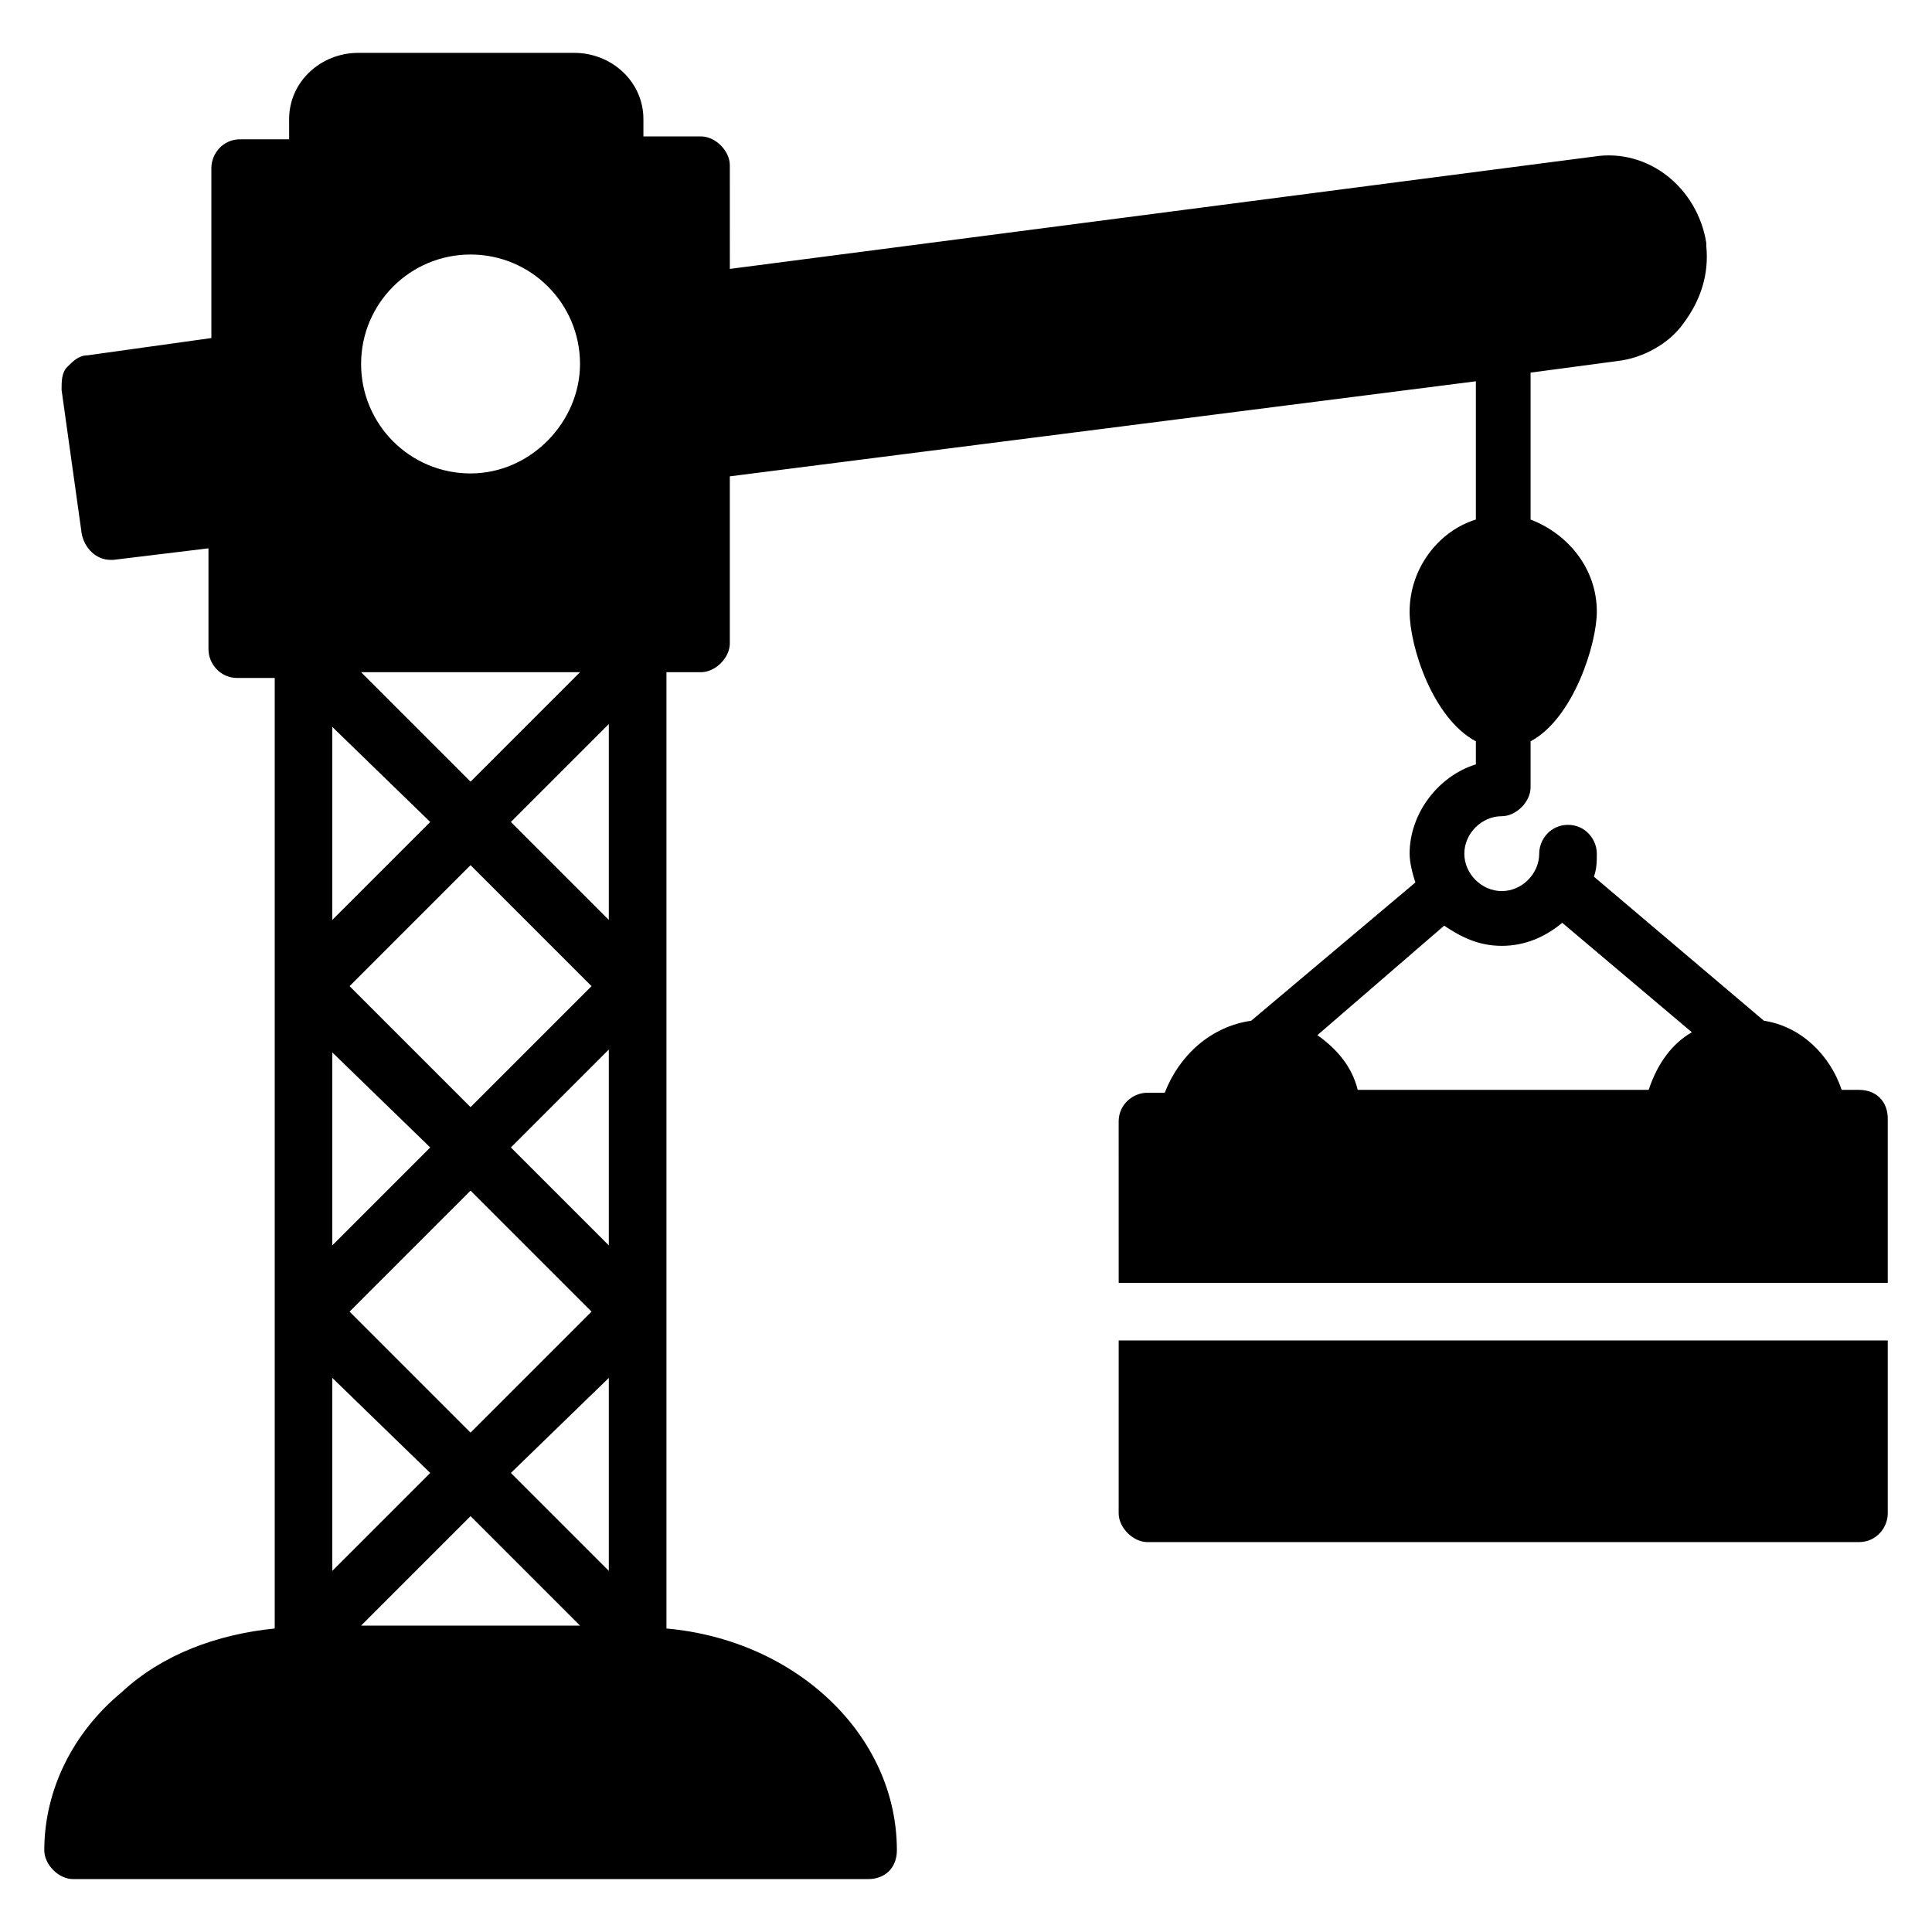
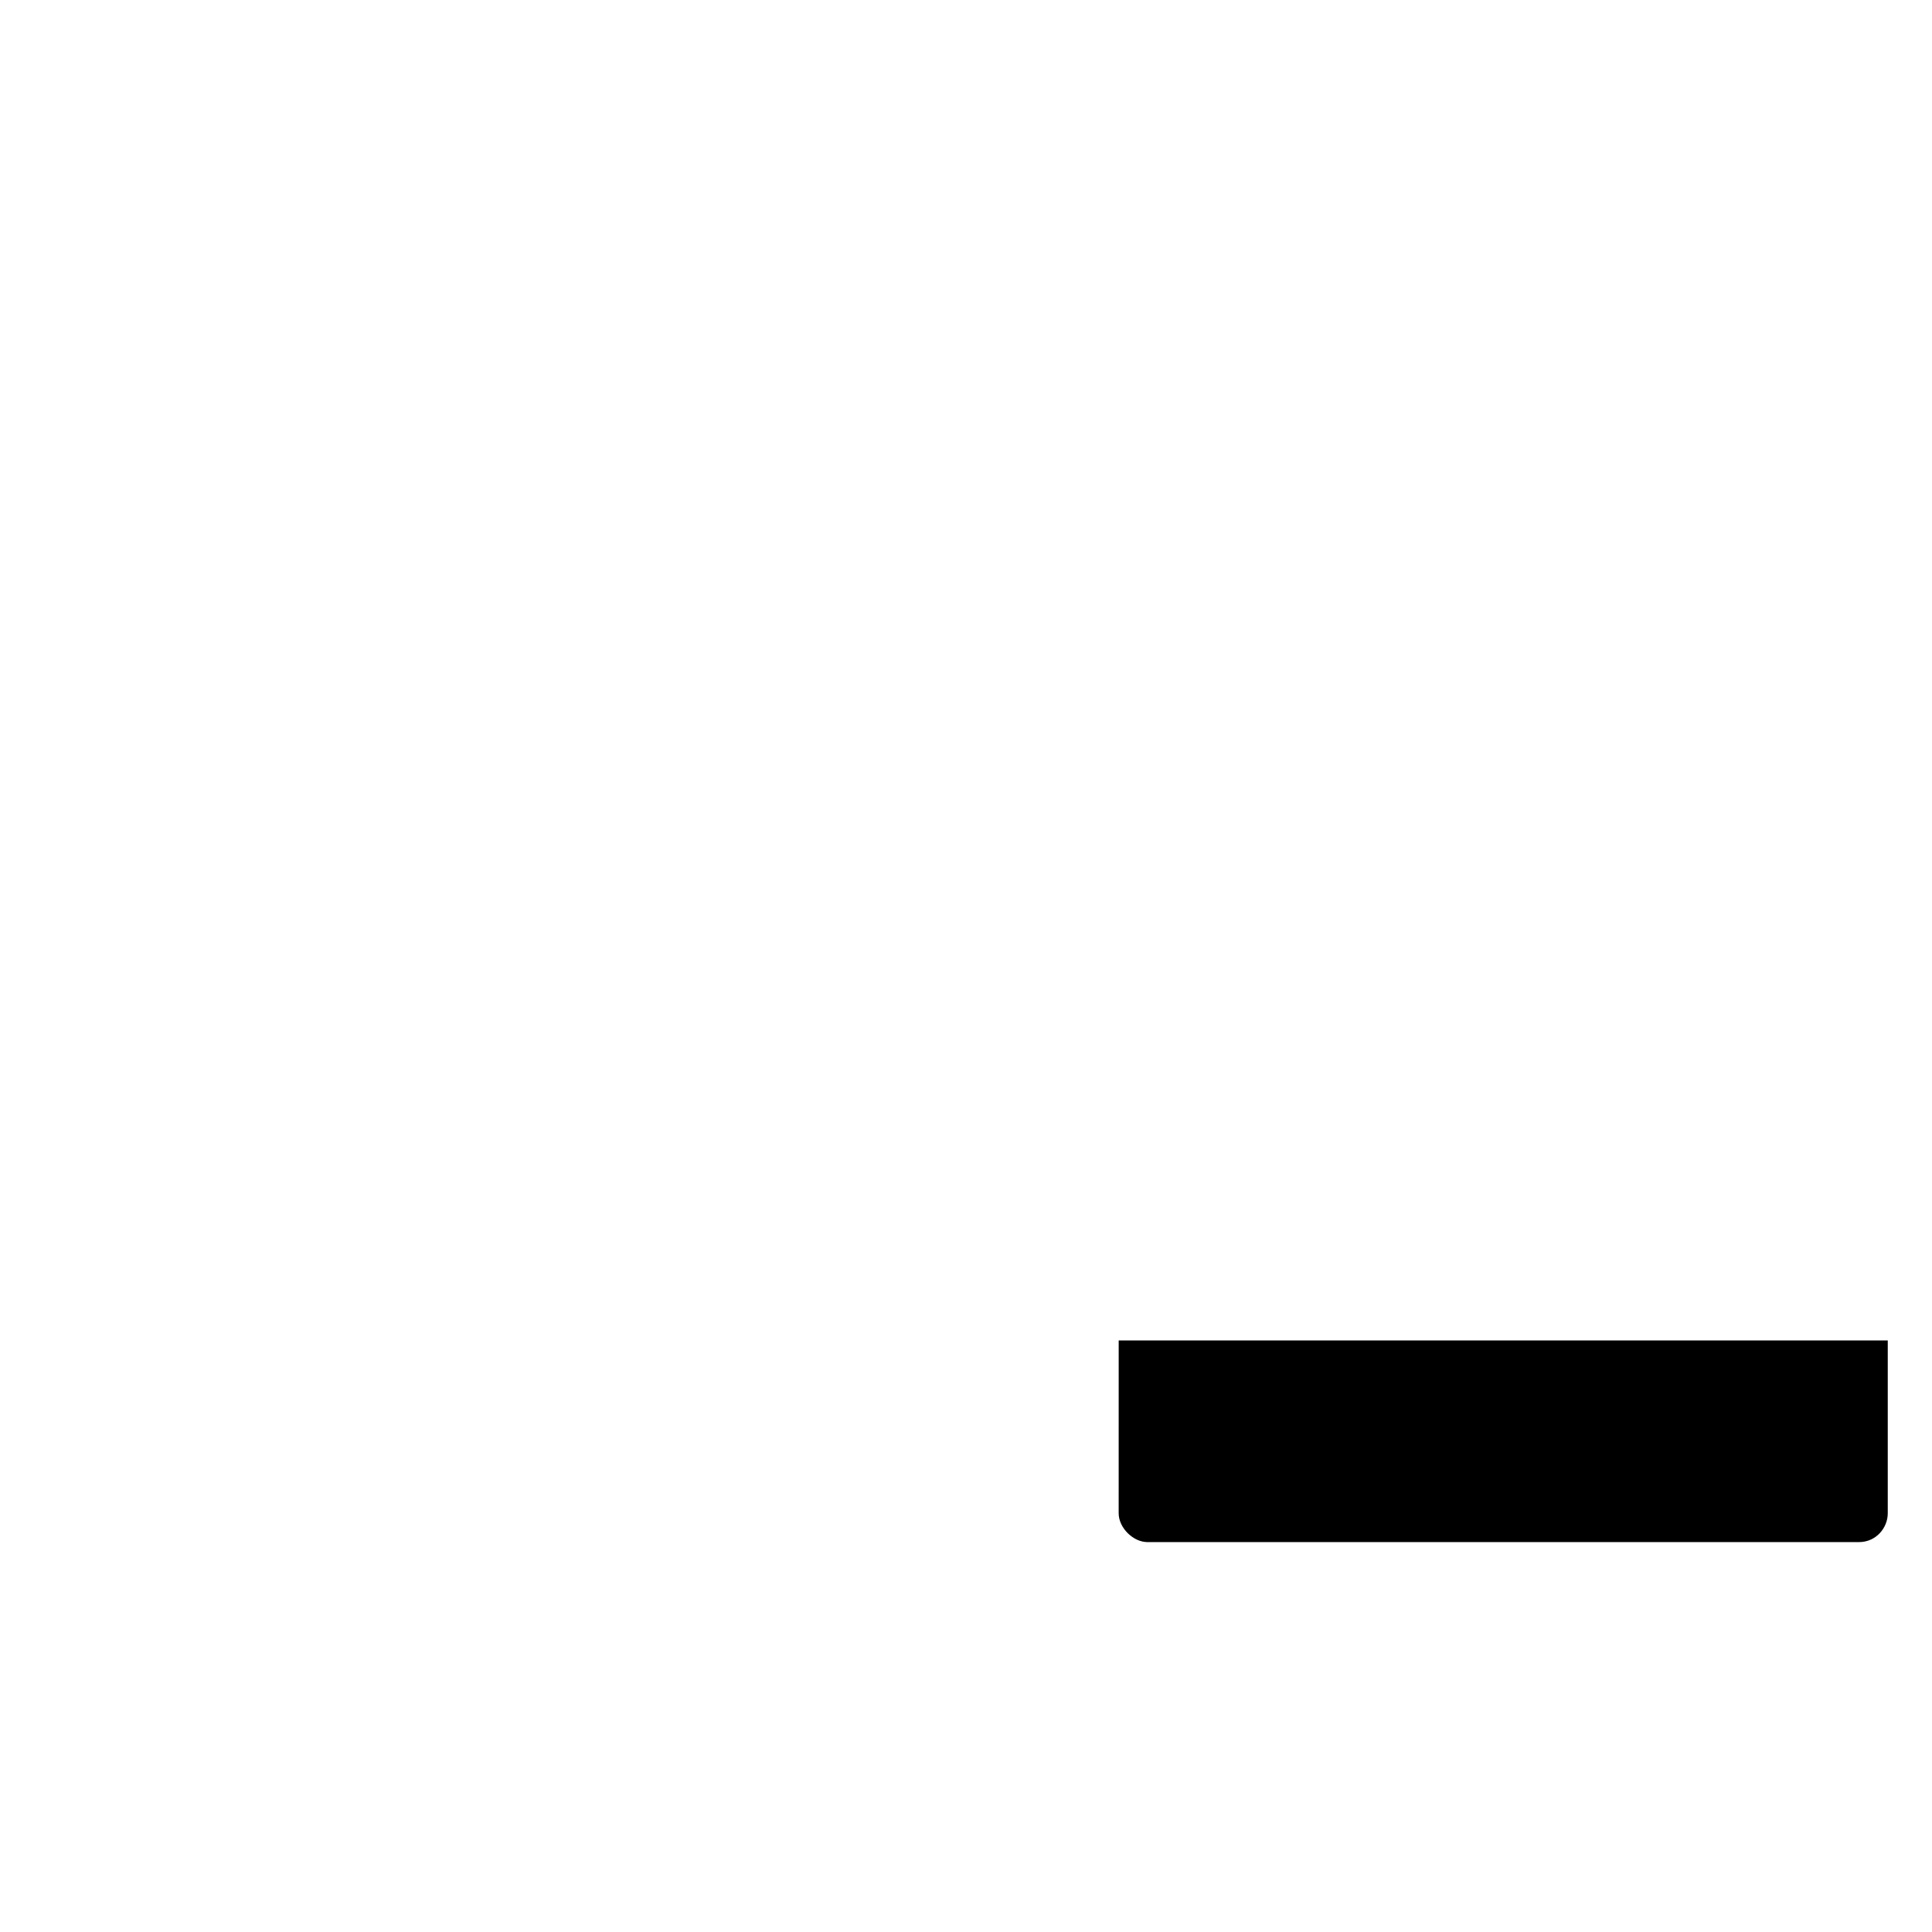
<svg xmlns="http://www.w3.org/2000/svg" fill="#000000" width="800px" height="800px" version="1.1" viewBox="144 144 512 512">
  <g>
-     <path d="m636.64 432.82h-4.582c-3.055-9.16-10.688-16.793-20.609-18.32l-45.039-38.168c0.762-2.289 0.762-3.816 0.762-6.106 0-3.816-3.055-7.633-7.633-7.633-4.582 0-7.633 3.816-7.633 7.633 0 5.344-4.582 9.922-9.922 9.922-5.344 0-9.922-4.582-9.922-9.922 0-5.344 4.582-9.922 9.922-9.922 3.816 0 7.633-3.816 7.633-7.633v-12.215c11.449-6.106 17.559-25.953 17.559-34.352 0-11.449-7.633-20.609-17.559-24.426v-38.93l22.902-3.055c6.871-0.762 13.742-4.582 17.559-9.922 4.578-6.113 6.867-12.98 6.106-20.617v-0.762c-2.289-14.504-15.266-25.191-29.77-22.902l-229 29.77-0.004-27.477c0-3.816-3.816-7.633-7.633-7.633h-15.266v-4.582c0-9.922-8.398-17.559-18.32-17.559h-57.25c-9.922 0-18.32 7.633-18.32 17.559v5.344h-12.977c-4.582 0-7.633 3.816-7.633 7.633v45.039l-32.824 4.582c-2.289 0-3.816 1.527-5.344 3.055-1.527 1.527-1.527 3.816-1.527 6.106l5.344 38.168c0.762 3.816 3.816 6.871 7.633 6.871h0.762l25.191-3.055v26.719c0 3.816 3.055 7.633 7.633 7.633l9.926-0.004v251.91c-15.266 1.527-29.77 6.871-40.457 16.793-12.98 10.688-20.613 25.953-20.613 41.984 0 3.816 3.816 7.633 7.633 7.633h210.68c4.582 0 7.633-3.055 7.633-7.633 0-30.535-26.719-55.723-61.066-58.777v-253.43h9.16c3.816 0 7.633-3.816 7.633-7.633v-44.273l197.71-25.191v36.641c-9.922 3.055-17.559 12.977-17.559 24.426 0 9.16 6.106 28.242 17.559 34.352v6.106c-9.922 3.055-17.559 12.977-17.559 23.664 0 2.289 0.762 5.344 1.527 7.633l-43.512 36.641c-10.688 1.527-19.082 9.16-22.902 19.082h-4.582c-3.816 0-7.633 3.055-7.633 7.633l0.008 42.75h203.81v-43.512c0-4.578-3.055-7.629-7.633-7.629zm-400-27.48 32.062-32.062 32.062 32.062-32.062 32.062zm64.121 86.258-32.062 32.062-32.059-32.062 32.062-32.062zm-61.066-169.46h58.016l-29.008 29.008zm18.32 39.695-25.953 25.953v-51.145zm0 86.258-25.953 25.953v-51.145zm0 86.258-25.953 25.953v-51.145zm-18.32 40.457 29.008-29.008 29.008 29.008zm65.648-14.504-25.953-25.953 25.953-25.191zm0-86.258-25.953-25.953 25.953-25.953zm0-86.258-25.953-25.953 25.953-25.953zm-36.641-118.32c-16.031 0-29.008-12.977-29.008-29.008s12.977-29.008 29.008-29.008 29.008 12.977 29.008 29.008c0 15.27-12.977 29.008-29.008 29.008zm312.21 163.36h-77.098c-1.527-6.106-5.344-10.688-10.688-14.504l33.586-29.008c4.582 3.055 9.16 5.344 15.266 5.344 6.106 0 11.449-2.289 16.031-6.106l34.352 29.008c-5.34 3.051-9.156 8.395-11.449 15.266z" />
    <path d="m440.46 545.04c0 3.816 3.816 7.633 7.633 7.633h188.55c4.582 0 7.633-3.816 7.633-7.633v-45.801h-203.81z" />
  </g>
</svg>